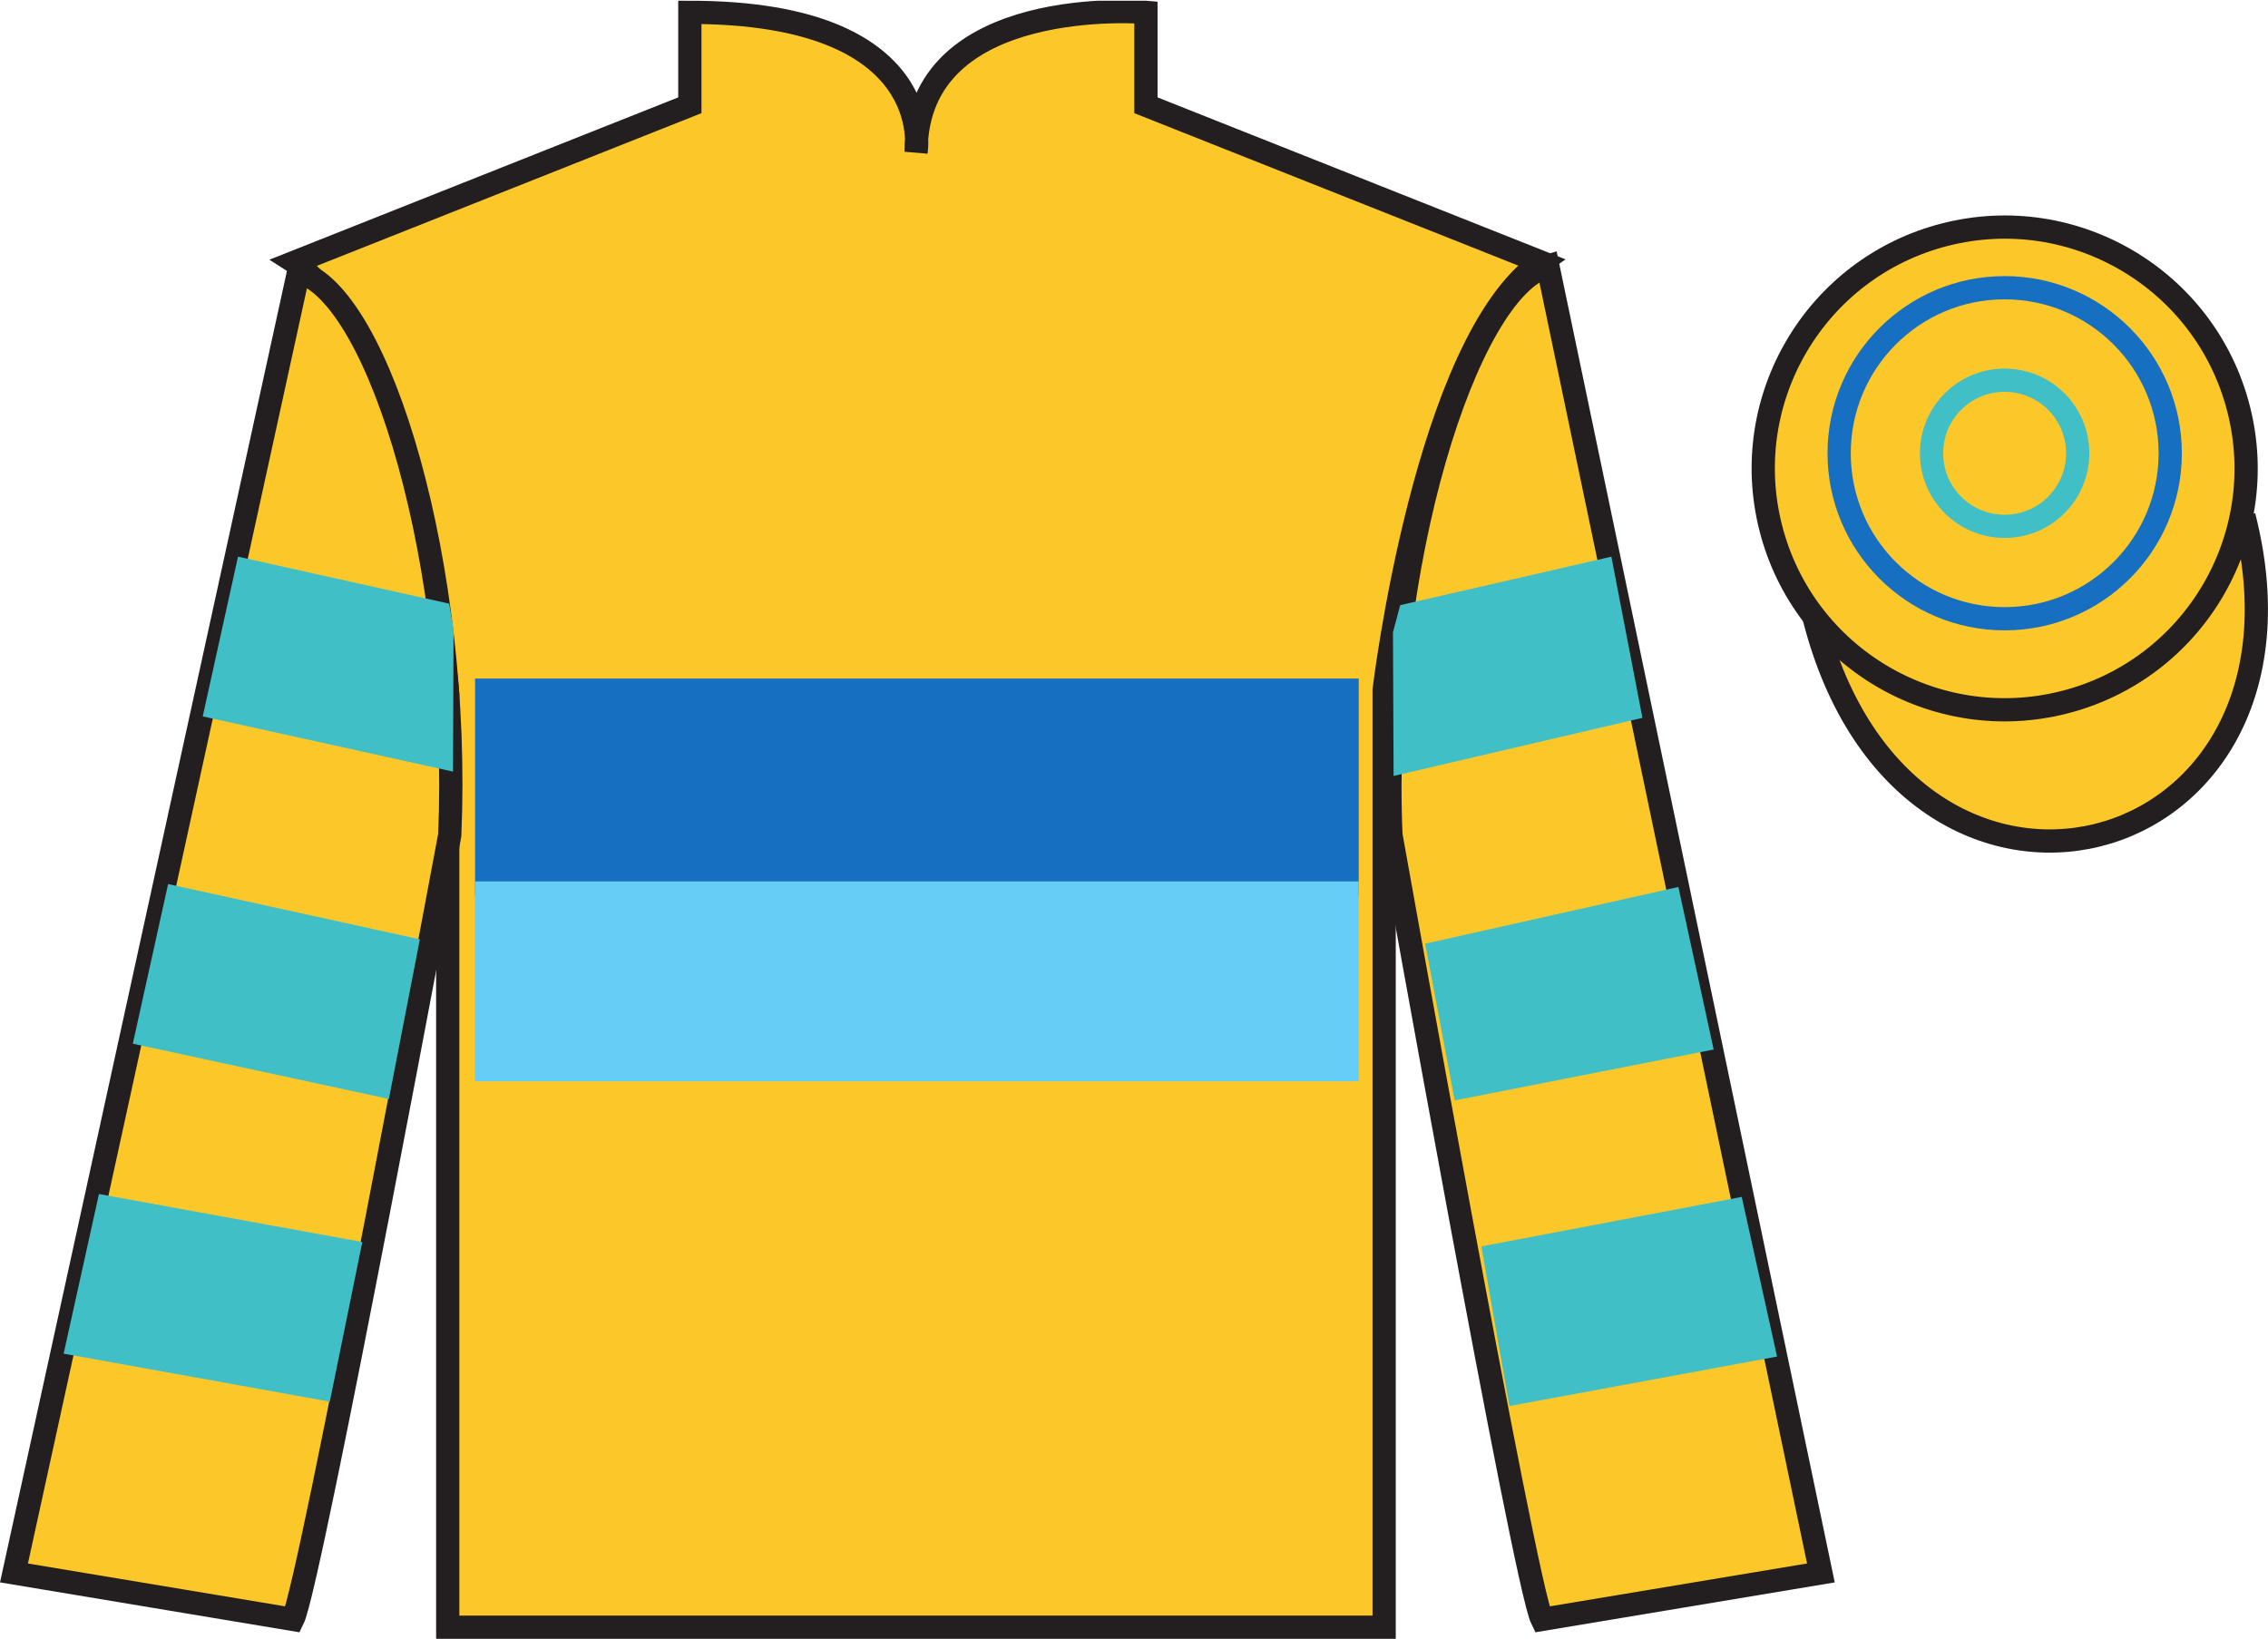
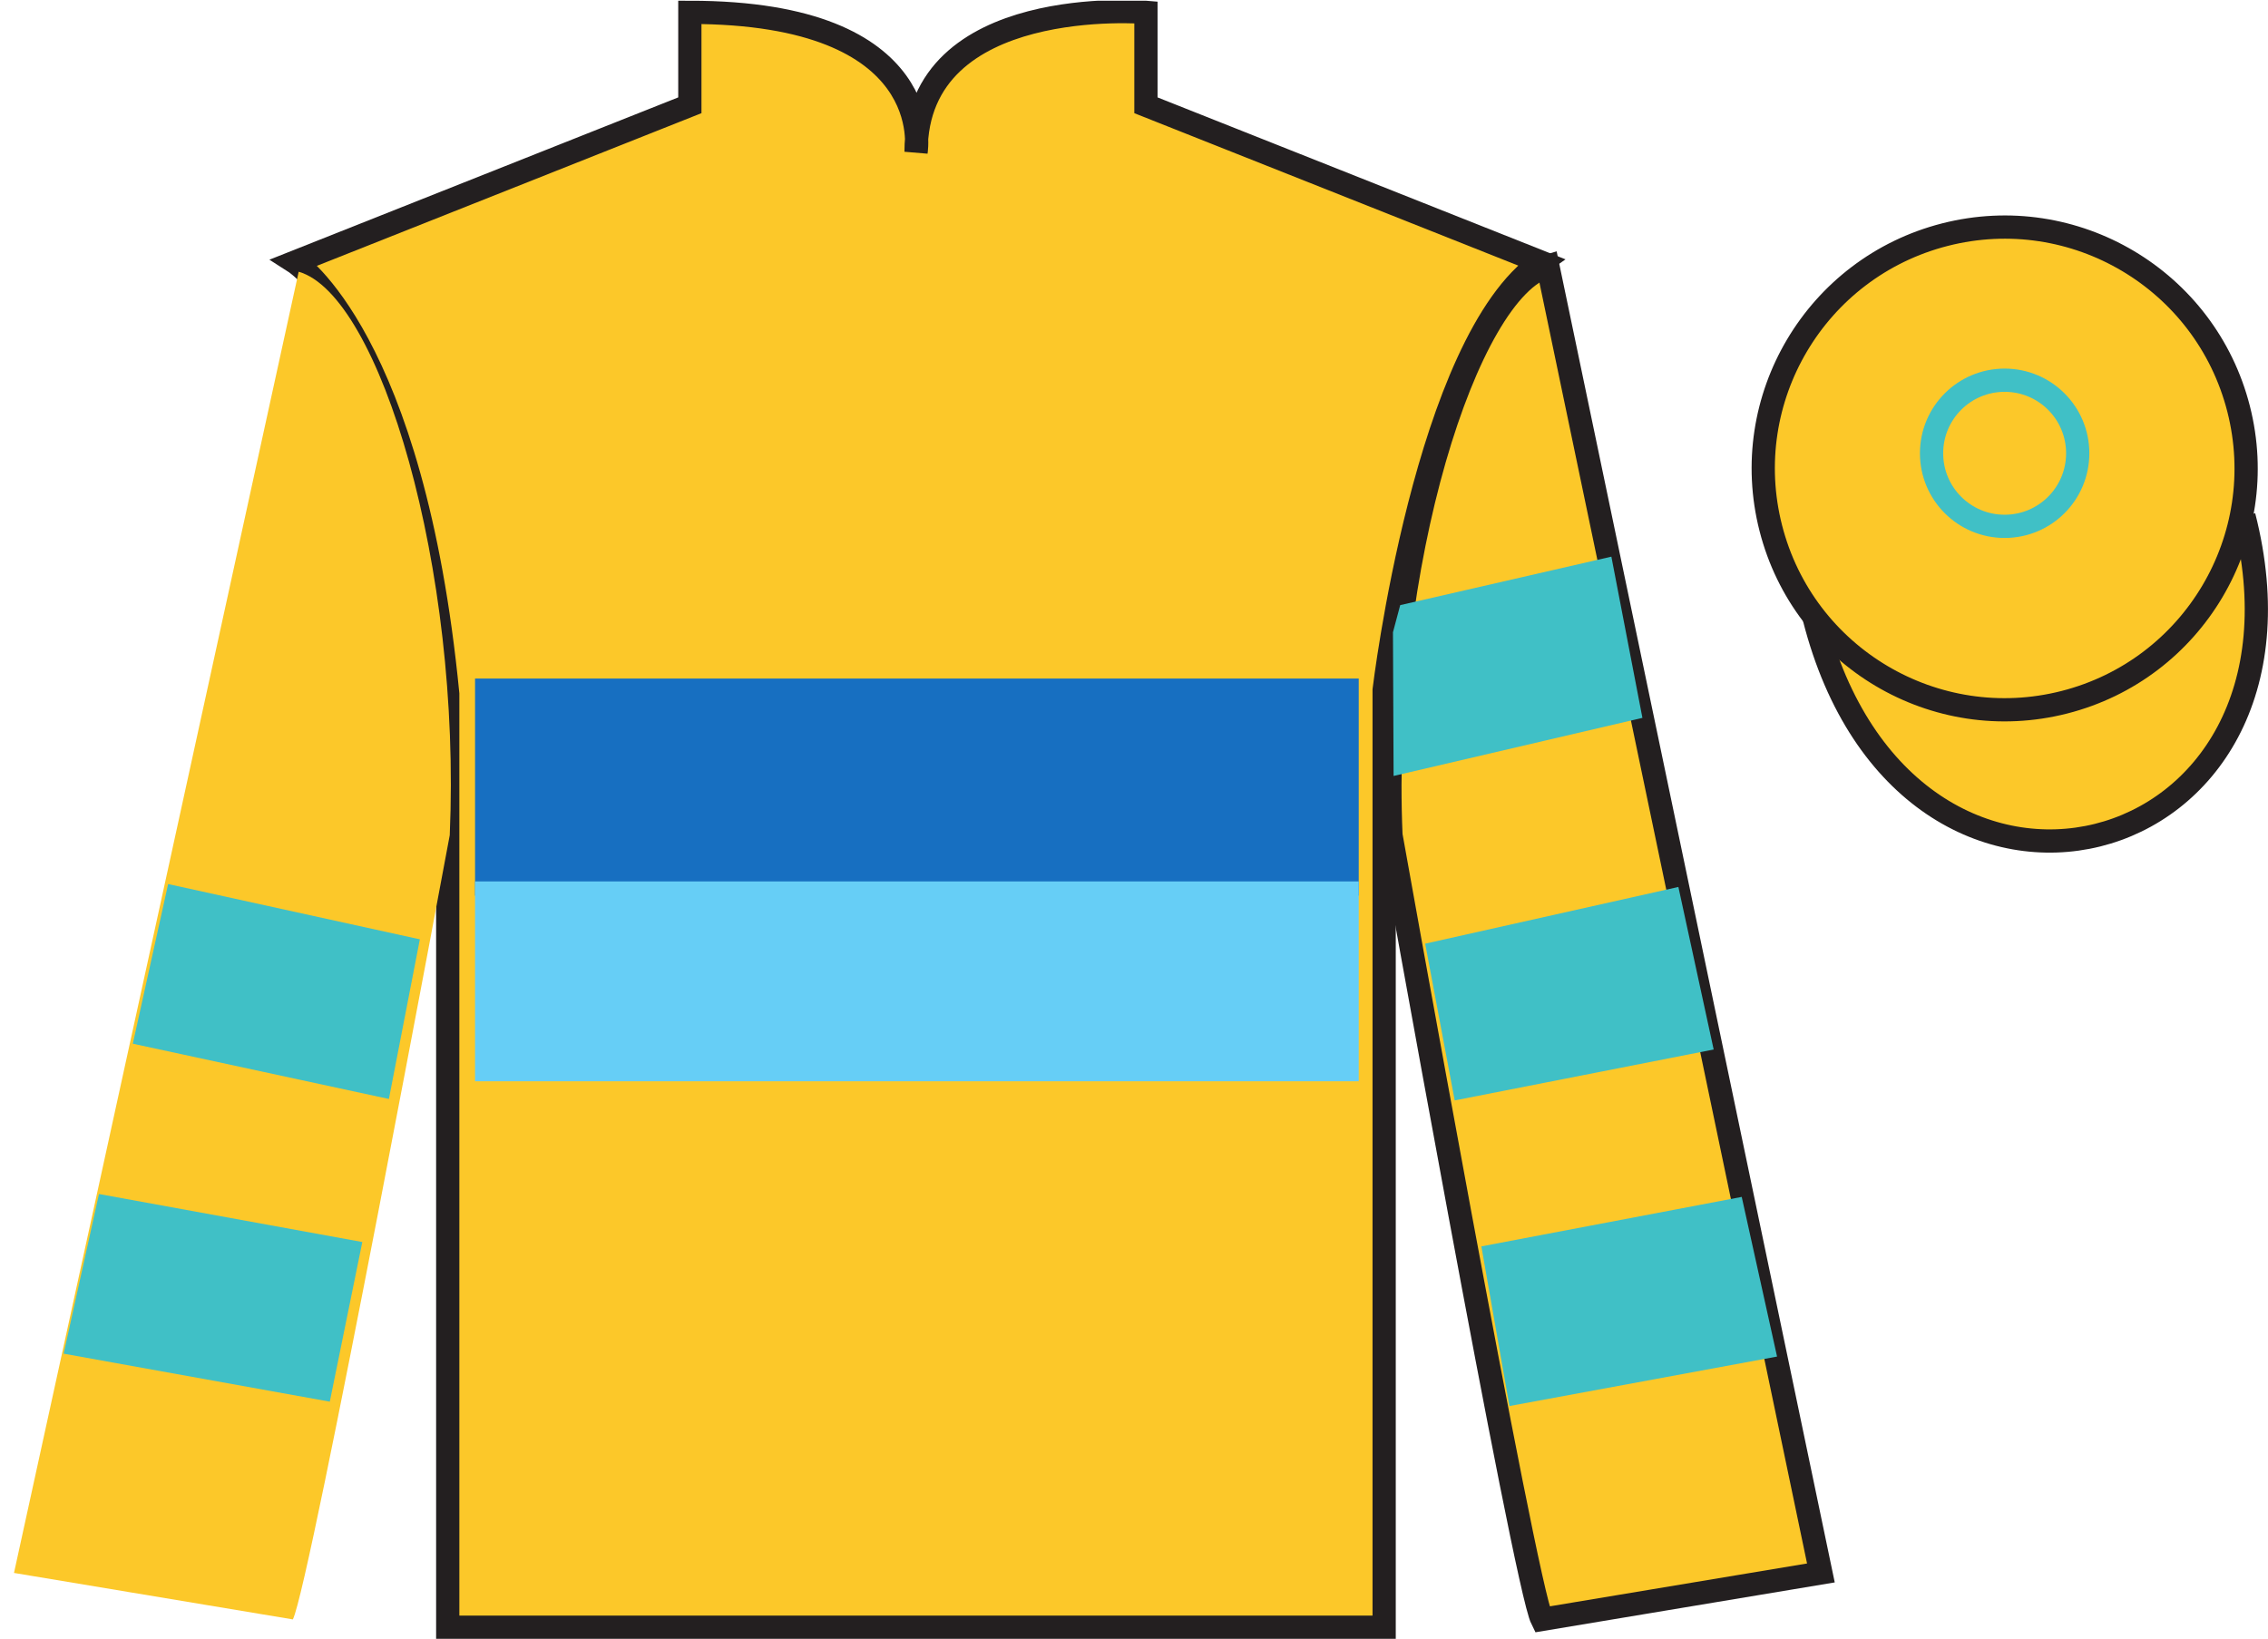
<svg xmlns="http://www.w3.org/2000/svg" width="97.59pt" height="70.53pt" viewBox="0 0 97.59 70.53" version="1.1">
  <defs>
    <clipPath id="clip1">
      <path d="M 0 70.531 L 97.59 70.531 L 97.59 0.031 L 0 0.031 L 0 70.531 Z M 0 70.531 " />
    </clipPath>
  </defs>
  <g id="surface0">
    <g clip-path="url(#clip1)" clip-rule="nonzero">
      <path style=" stroke:none;fill-rule:nonzero;fill:rgb(98.576%,78.399%,16.048%);fill-opacity:1;" d="M 12.684 11.281 C 12.684 11.281 17.766 14.531 19.266 29.863 C 19.266 29.863 19.266 44.863 19.266 70.031 L 59.559 70.031 L 59.559 29.695 C 59.559 29.695 61.352 14.695 66.309 11.281 L 49.309 4.531 L 49.309 0.531 C 49.309 0.531 39.418 -0.305 39.418 6.531 C 39.418 6.531 40.434 0.531 29.684 0.531 L 29.684 4.531 L 12.684 11.281 " />
-       <path style="fill:none;stroke-width:10;stroke-linecap:butt;stroke-linejoin:miter;stroke:rgb(13.73%,12.16%,12.549%);stroke-opacity:1;stroke-miterlimit:4;" d="M 126.836 592.487 C 126.836 592.487 177.656 559.987 192.656 406.667 C 192.656 406.667 192.656 256.667 192.656 4.987 L 595.586 4.987 L 595.586 408.347 C 595.586 408.347 613.516 558.347 663.086 592.487 L 493.086 659.987 L 493.086 699.987 C 493.086 699.987 394.18 708.347 394.18 639.987 C 394.18 639.987 404.336 699.987 296.836 699.987 L 296.836 659.987 L 126.836 592.487 Z M 126.836 592.487 " transform="matrix(0.1,0,0,-0.1,0,70.53)" />
+       <path style="fill:none;stroke-width:10;stroke-linecap:butt;stroke-linejoin:miter;stroke:rgb(13.73%,12.16%,12.549%);stroke-opacity:1;stroke-miterlimit:4;" d="M 126.836 592.487 C 126.836 592.487 177.656 559.987 192.656 406.667 C 192.656 406.667 192.656 256.667 192.656 4.987 L 595.586 4.987 L 595.586 408.347 C 595.586 408.347 613.516 558.347 663.086 592.487 L 493.086 659.987 L 493.086 699.987 C 493.086 699.987 394.18 708.347 394.18 639.987 C 394.18 639.987 404.336 699.987 296.836 699.987 L 296.836 659.987 Z M 126.836 592.487 " transform="matrix(0.1,0,0,-0.1,0,70.53)" />
      <path style=" stroke:none;fill-rule:nonzero;fill:rgb(98.576%,78.399%,16.048%);fill-opacity:1;" d="M 12.602 69.695 C 13.352 68.195 19.352 35.945 19.352 35.945 C 19.852 24.445 16.352 12.695 12.852 11.695 L 0.602 67.695 L 12.602 69.695 " />
-       <path style="fill:none;stroke-width:10;stroke-linecap:butt;stroke-linejoin:miter;stroke:rgb(13.73%,12.16%,12.549%);stroke-opacity:1;stroke-miterlimit:4;" d="M 126.016 8.347 C 133.516 23.347 193.516 345.847 193.516 345.847 C 198.516 460.847 163.516 578.347 128.516 588.347 L 6.016 28.347 L 126.016 8.347 Z M 126.016 8.347 " transform="matrix(0.1,0,0,-0.1,0,70.53)" />
      <path style=" stroke:none;fill-rule:nonzero;fill:rgb(98.576%,78.399%,16.048%);fill-opacity:1;" d="M 78.352 67.695 L 66.602 11.445 C 63.102 12.445 59.352 24.445 59.852 35.945 C 59.852 35.945 65.602 68.195 66.352 69.695 L 78.352 67.695 " />
      <path style="fill:none;stroke-width:10;stroke-linecap:butt;stroke-linejoin:miter;stroke:rgb(13.73%,12.16%,12.549%);stroke-opacity:1;stroke-miterlimit:4;" d="M 783.516 28.347 L 666.016 590.847 C 631.016 580.847 593.516 460.847 598.516 345.847 C 598.516 345.847 656.016 23.347 663.516 8.347 L 783.516 28.347 Z M 783.516 28.347 " transform="matrix(0.1,0,0,-0.1,0,70.53)" />
      <path style="fill-rule:nonzero;fill:rgb(98.576%,78.399%,16.048%);fill-opacity:1;stroke-width:10;stroke-linecap:butt;stroke-linejoin:miter;stroke:rgb(13.73%,12.16%,12.549%);stroke-opacity:1;stroke-miterlimit:4;" d="M 780.664 439.245 C 820.391 283.62 1004.336 331.198 965.547 483.191 " transform="matrix(0.1,0,0,-0.1,0,70.53)" />
      <path style=" stroke:none;fill-rule:nonzero;fill:rgb(9.02%,43.529%,75.491%);fill-opacity:1;" d="M 20.441 38.547 L 58.465 38.547 L 58.465 29.203 L 20.441 29.203 L 20.441 38.547 Z M 20.441 38.547 " />
      <path style=" stroke:none;fill-rule:nonzero;fill:rgb(98.576%,78.399%,16.048%);fill-opacity:1;" d="M 88.828 30.223 C 94.387 28.805 97.742 23.148 96.324 17.594 C 94.906 12.035 89.25 8.68 83.691 10.098 C 78.133 11.516 74.777 17.172 76.195 22.727 C 77.613 28.285 83.27 31.641 88.828 30.223 " />
      <path style="fill:none;stroke-width:10;stroke-linecap:butt;stroke-linejoin:miter;stroke:rgb(13.73%,12.16%,12.549%);stroke-opacity:1;stroke-miterlimit:4;" d="M 888.281 403.073 C 943.867 417.253 977.422 473.816 963.242 529.362 C 949.062 584.948 892.5 618.503 836.914 604.323 C 781.328 590.144 747.773 533.581 761.953 478.034 C 776.133 422.448 832.695 388.894 888.281 403.073 Z M 888.281 403.073 " transform="matrix(0.1,0,0,-0.1,0,70.53)" />
      <path style=" stroke:none;fill-rule:nonzero;fill:rgb(40.002%,80.705%,96.239%);fill-opacity:1;" d="M 20.441 46.535 L 58.465 46.535 L 58.465 37.934 L 20.441 37.934 L 20.441 46.535 Z M 20.441 46.535 " />
      <path style=" stroke:none;fill-rule:nonzero;fill:rgb(25%,75.048%,77.356%);fill-opacity:1;" d="M 16.734 47.297 L 18.066 40.426 L 7.234 38.047 L 5.715 44.918 L 16.734 47.297 " />
      <path style=" stroke:none;fill-rule:nonzero;fill:rgb(25%,75.048%,77.356%);fill-opacity:1;" d="M 14.191 60.324 L 15.59 53.453 L 4.258 51.387 L 2.738 58.258 L 14.191 60.324 " />
-       <path style=" stroke:none;fill-rule:nonzero;fill:rgb(25%,75.048%,77.356%);fill-opacity:1;" d="M 19.492 33.207 L 19.516 27.086 L 19.328 25.98 L 10.242 23.957 L 8.723 30.832 L 19.492 33.207 " />
      <path style=" stroke:none;fill-rule:nonzero;fill:rgb(25%,75.048%,77.356%);fill-opacity:1;" d="M 62.594 47.359 L 61.324 40.613 L 72.219 38.172 L 73.738 45.168 L 62.594 47.359 " />
      <path style=" stroke:none;fill-rule:nonzero;fill:rgb(25%,75.048%,77.356%);fill-opacity:1;" d="M 64.949 60.512 L 63.742 53.641 L 74.945 51.512 L 76.465 58.383 L 64.949 60.512 " />
      <path style=" stroke:none;fill-rule:nonzero;fill:rgb(25%,75.048%,77.356%);fill-opacity:1;" d="M 59.965 33.395 L 59.938 27.211 L 60.25 26.043 L 69.336 23.957 L 70.672 30.895 L 59.965 33.395 " />
      <path style=" stroke:none;fill-rule:nonzero;fill:rgb(98.576%,78.399%,16.048%);fill-opacity:1;" d="M 86.258 26.629 C 90.191 26.629 93.383 23.441 93.383 19.508 C 93.383 15.574 90.191 12.383 86.258 12.383 C 82.324 12.383 79.137 15.574 79.137 19.508 C 79.137 23.441 82.324 26.629 86.258 26.629 " />
-       <path style="fill:none;stroke-width:10;stroke-linecap:butt;stroke-linejoin:miter;stroke:rgb(9.02%,43.529%,75.491%);stroke-opacity:1;stroke-miterlimit:4;" d="M 862.578 439.011 C 901.914 439.011 933.828 470.886 933.828 510.222 C 933.828 549.558 901.914 581.472 862.578 581.472 C 823.242 581.472 791.367 549.558 791.367 510.222 C 791.367 470.886 823.242 439.011 862.578 439.011 Z M 862.578 439.011 " transform="matrix(0.1,0,0,-0.1,0,70.53)" />
      <path style=" stroke:none;fill-rule:nonzero;fill:rgb(98.576%,78.399%,16.048%);fill-opacity:1;" d="M 86.258 22.652 C 87.996 22.652 89.402 21.246 89.402 19.508 C 89.402 17.77 87.996 16.363 86.258 16.363 C 84.52 16.363 83.113 17.77 83.113 19.508 C 83.113 21.246 84.52 22.652 86.258 22.652 " />
      <path style="fill:none;stroke-width:10;stroke-linecap:butt;stroke-linejoin:miter;stroke:rgb(25%,75.048%,77.356%);stroke-opacity:1;stroke-miterlimit:4;" d="M 862.578 478.777 C 879.961 478.777 894.023 492.839 894.023 510.222 C 894.023 527.605 879.961 541.667 862.578 541.667 C 845.195 541.667 831.133 527.605 831.133 510.222 C 831.133 492.839 845.195 478.777 862.578 478.777 Z M 862.578 478.777 " transform="matrix(0.1,0,0,-0.1,0,70.53)" />
    </g>
  </g>
</svg>